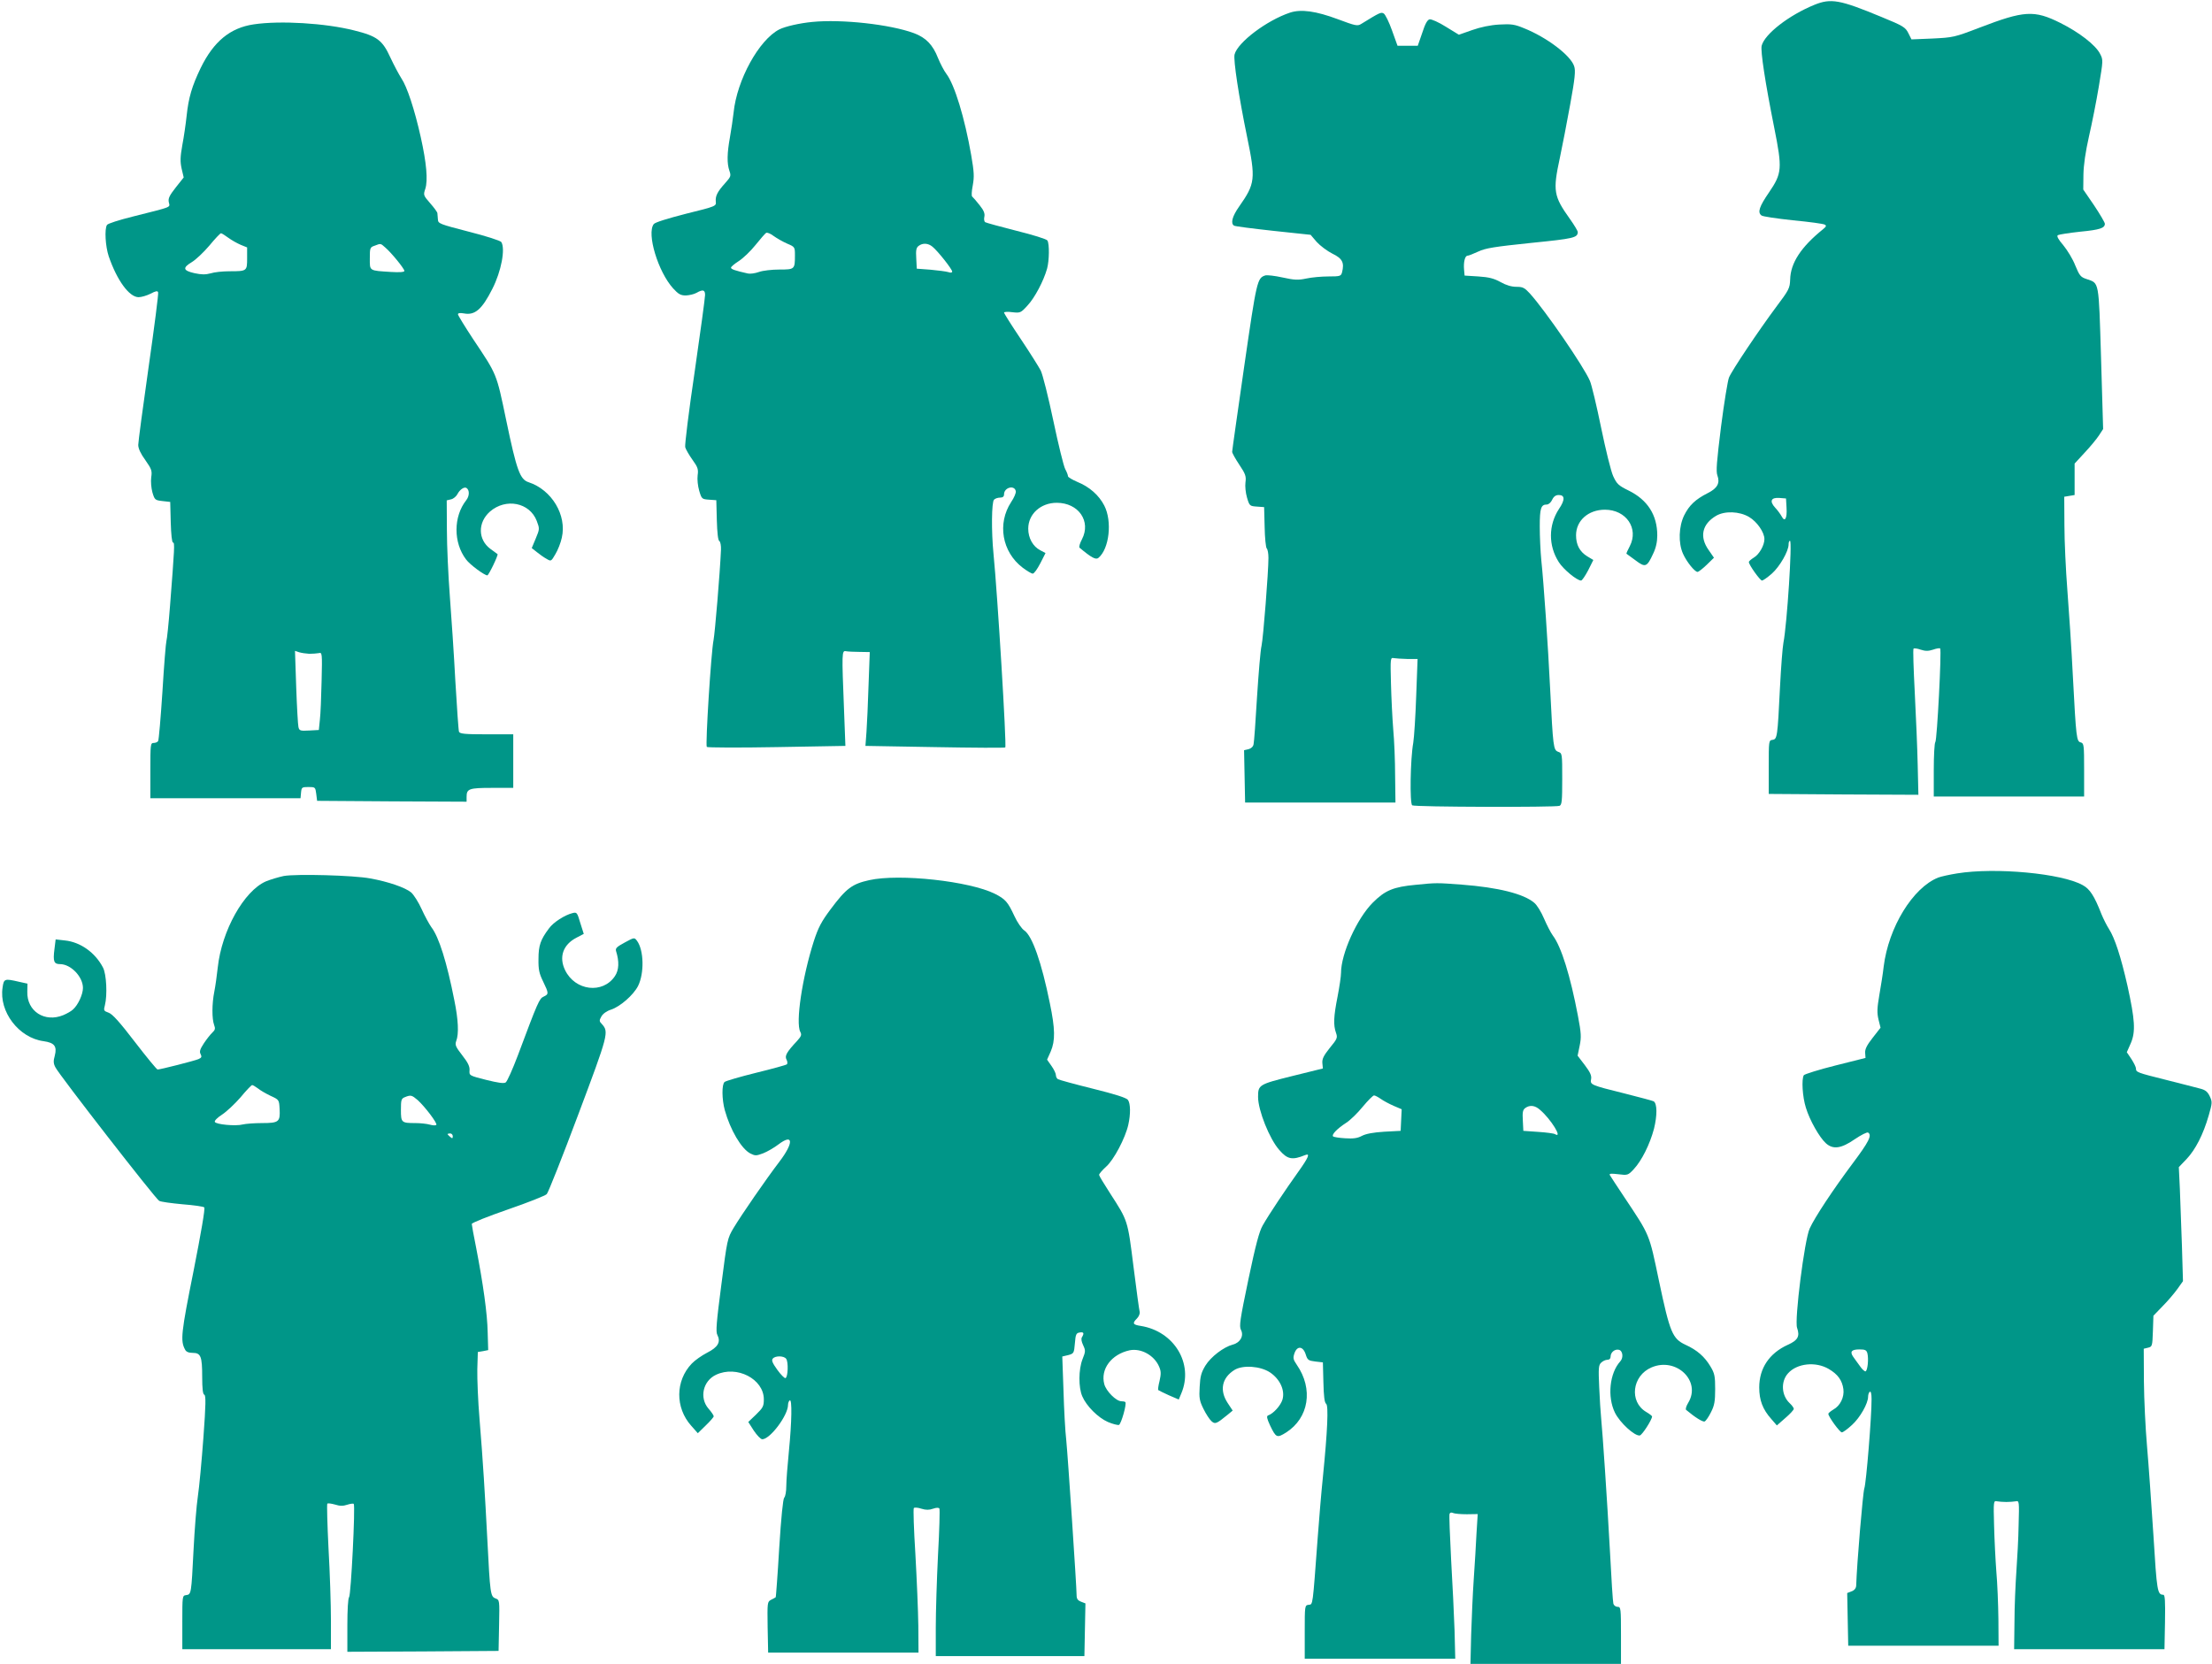
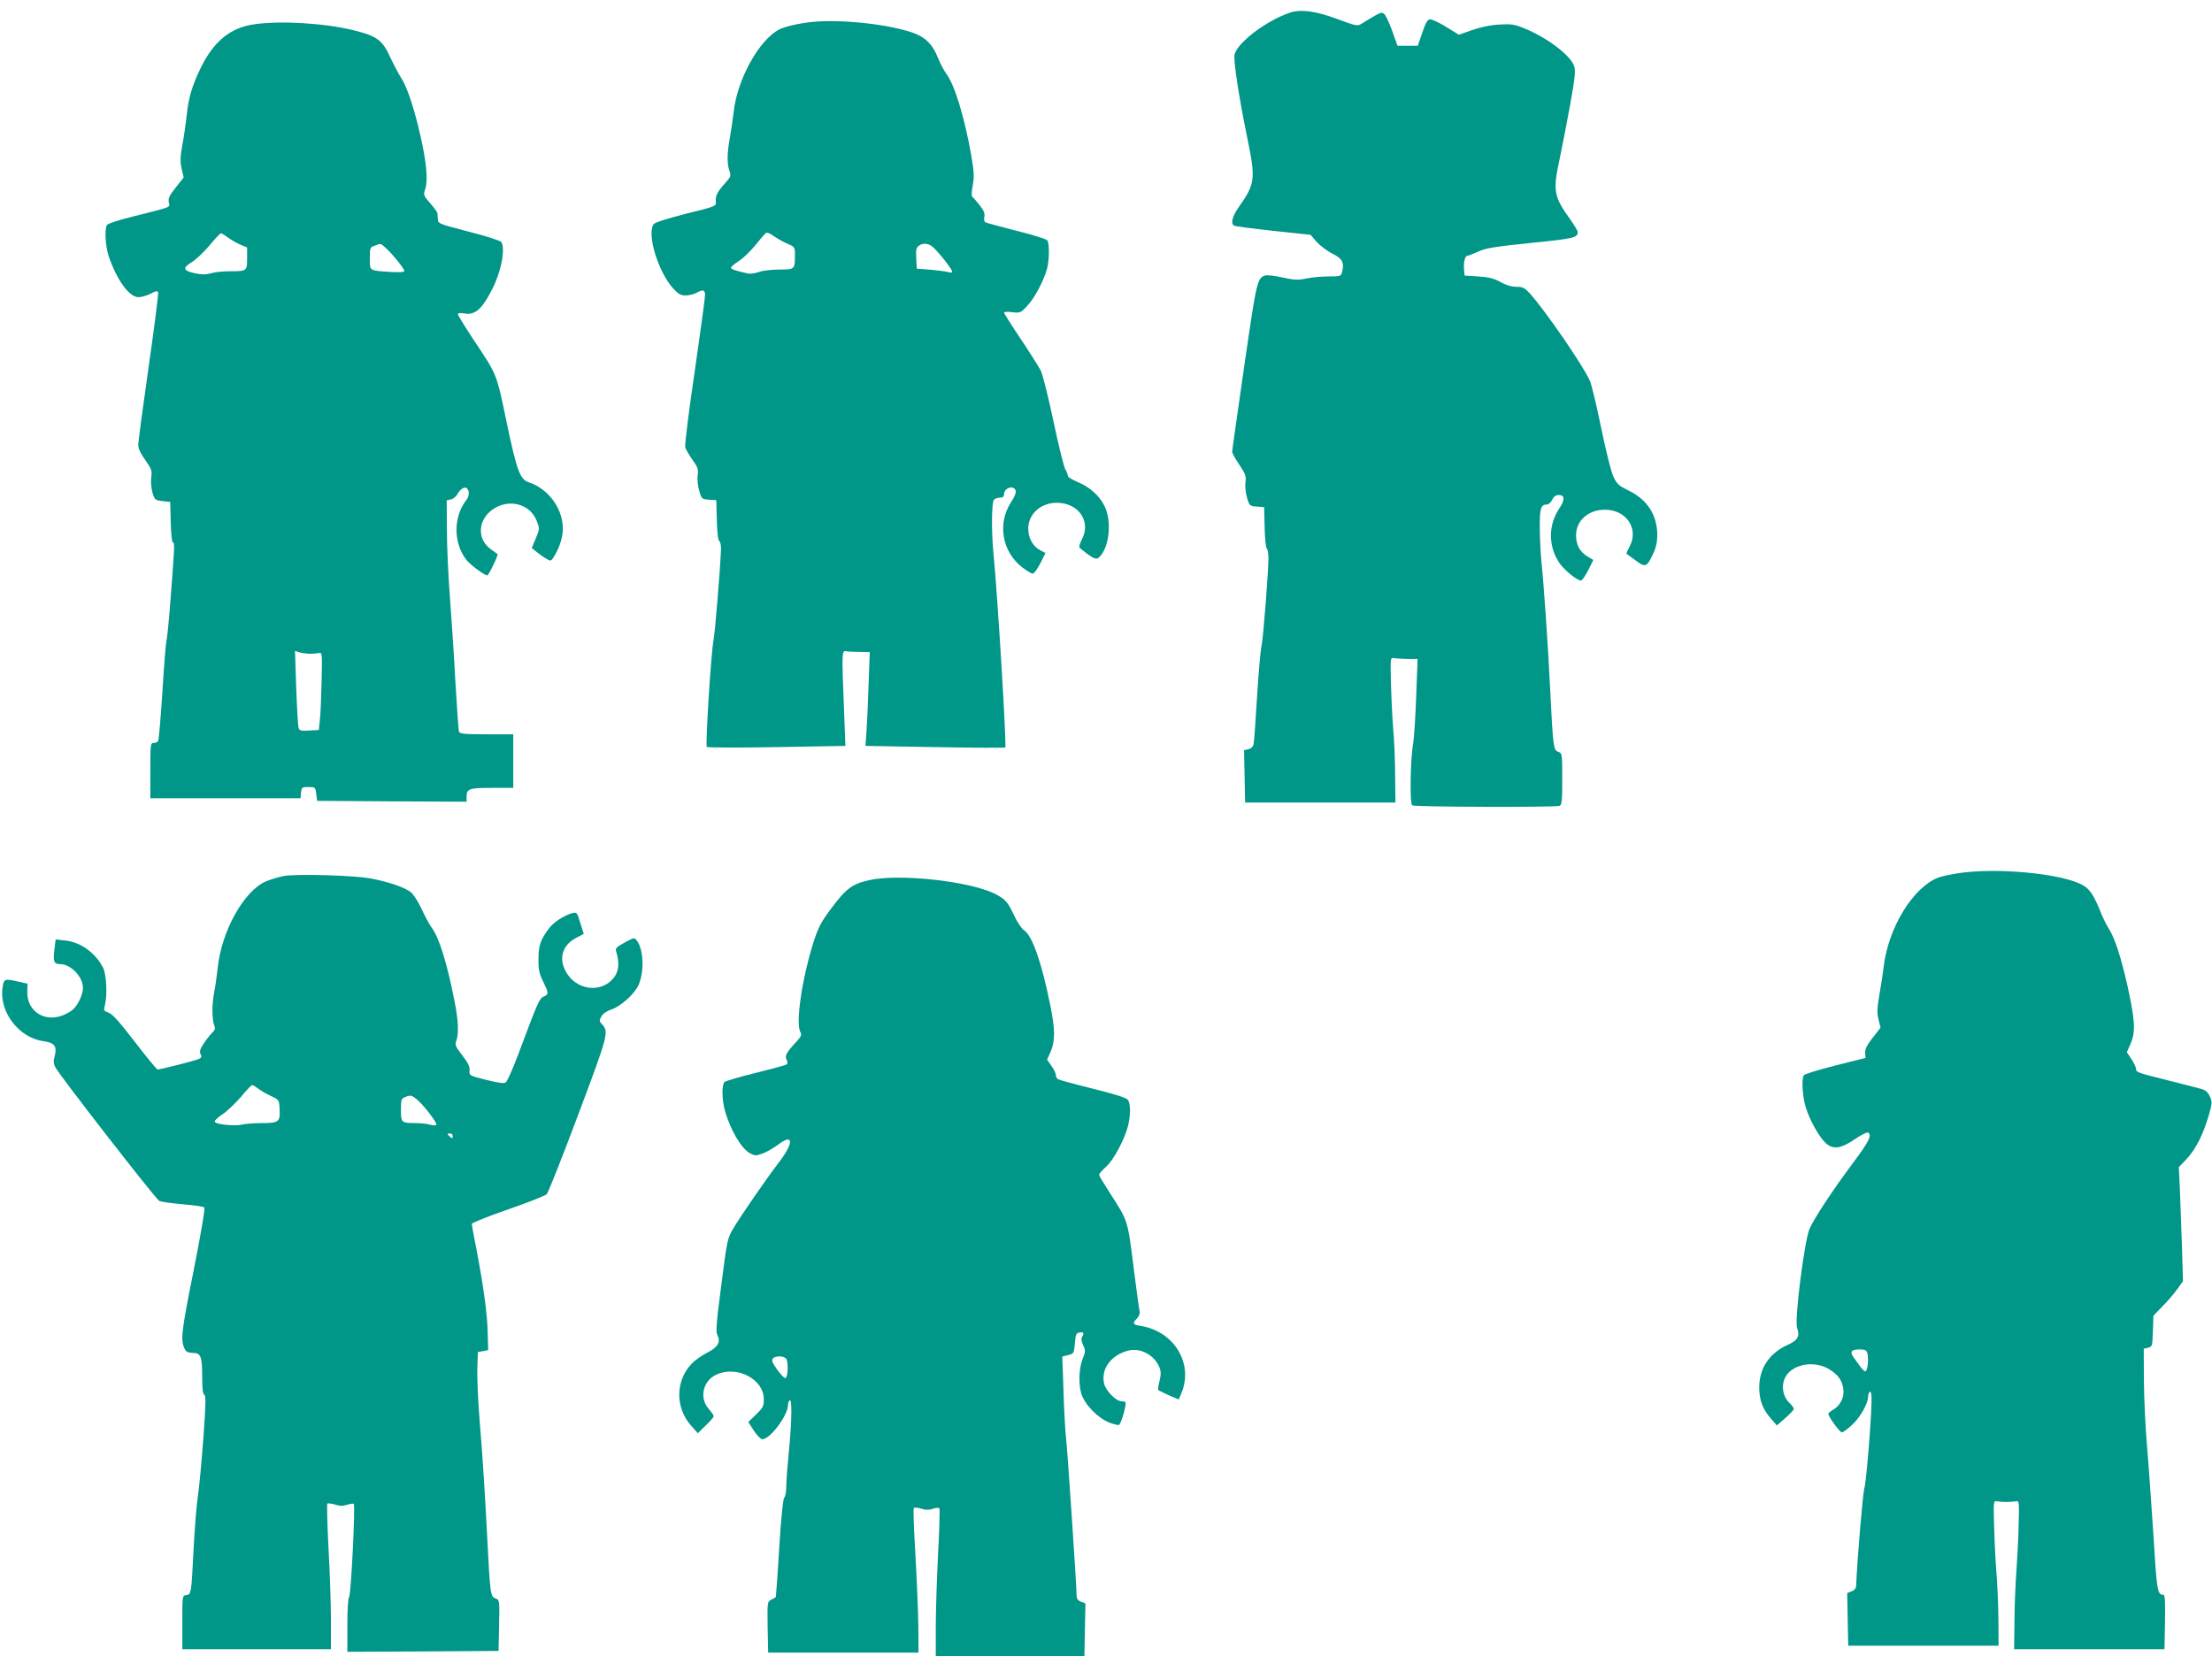
<svg xmlns="http://www.w3.org/2000/svg" version="1.0" width="1280pt" height="963pt" viewBox="0 0 1280 963" preserveAspectRatio="xMidYMid meet">
  <g transform="translate(0,963) scale(0.1,-0.1)" fill="#009688" stroke="none">
-     <path d="M10499 9602 c-147 -60 -288 -169 -305 -237 -7 -30 20 -211 73 -475 47 -236 45 -263 -30 -373 -57 -83 -68 -116 -44 -134 6 -6 89 -18 182 -28 94 -9 176 -20 184 -25 11 -6 9 -11 -9 -26 -128 -103 -189 -196 -191 -292 -2 -50 -6 -59 -82 -160 -96 -129 -255 -365 -272 -407 -7 -16 -28 -144 -46 -284 -25 -202 -30 -260 -21 -283 16 -44 0 -74 -56 -102 -71 -36 -107 -70 -136 -128 -32 -65 -35 -161 -7 -223 21 -47 68 -105 84 -105 6 0 30 19 53 41 l42 41 -31 45 c-54 76 -38 150 44 198 50 29 134 26 190 -7 46 -27 89 -89 89 -128 0 -36 -30 -89 -61 -107 -16 -10 -29 -21 -29 -26 0 -16 65 -107 76 -107 6 0 32 18 57 40 46 41 97 130 97 169 0 12 3 21 8 21 14 0 -17 -482 -38 -590 -5 -25 -14 -142 -20 -260 -14 -287 -16 -298 -43 -302 -22 -3 -22 -6 -22 -158 l0 -155 433 -3 433 -2 -4 172 c-2 95 -10 284 -17 420 -7 136 -11 251 -7 254 3 3 22 1 41 -6 28 -9 44 -9 72 0 19 7 38 10 41 7 9 -9 -18 -531 -28 -542 -5 -5 -9 -78 -9 -162 l0 -153 435 0 435 0 0 154 c0 143 -1 154 -19 159 -25 6 -27 22 -46 382 -8 160 -23 385 -32 500 -9 116 -17 284 -17 375 l-1 165 30 5 30 5 0 91 0 91 58 63 c32 34 70 80 83 100 l24 37 -12 411 c-14 456 -10 431 -84 457 -34 11 -41 20 -65 78 -14 37 -46 89 -69 117 -30 35 -40 54 -32 59 7 4 65 13 129 20 115 11 143 21 143 46 0 7 -28 55 -62 106 l-63 92 1 86 c1 57 12 132 32 221 17 74 43 204 57 289 25 152 26 154 7 190 -26 51 -121 124 -229 178 -152 76 -210 72 -468 -27 -146 -56 -153 -57 -272 -63 l-122 -5 -18 36 c-17 34 -29 42 -156 94 -241 100 -292 109 -388 70z m-161 -2911 c4 -62 -10 -85 -28 -50 -7 13 -24 36 -38 51 -34 37 -24 60 25 56 l38 -3 3 -54z" />
    <path d="M7465 9557 c-135 -45 -303 -172 -321 -242 -8 -31 25 -246 72 -475 51 -247 48 -272 -46 -406 -40 -57 -50 -97 -29 -110 6 -4 108 -17 227 -30 l216 -23 35 -41 c20 -22 61 -53 91 -68 58 -28 70 -52 56 -108 -6 -22 -11 -24 -78 -24 -40 0 -97 -5 -129 -12 -47 -10 -69 -9 -137 6 -45 10 -90 15 -100 12 -47 -15 -50 -28 -122 -525 -38 -265 -70 -488 -70 -496 0 -7 19 -41 41 -74 36 -54 41 -67 36 -103 -3 -22 1 -61 9 -88 14 -48 16 -49 57 -52 l42 -3 3 -115 c1 -63 7 -119 12 -124 6 -6 10 -30 10 -55 0 -80 -30 -464 -40 -509 -6 -23 -17 -156 -26 -295 -8 -139 -17 -262 -20 -274 -2 -14 -14 -25 -29 -29 l-26 -6 3 -152 3 -151 435 0 435 0 -2 155 c0 85 -5 207 -11 270 -5 63 -11 183 -13 265 -4 146 -3 150 16 146 11 -2 46 -4 79 -5 l59 0 -8 -214 c-4 -118 -12 -240 -17 -271 -17 -93 -21 -353 -6 -362 15 -10 828 -12 852 -3 14 5 16 29 16 155 0 148 0 150 -24 158 -27 11 -29 25 -46 366 -12 246 -37 611 -51 742 -5 51 -9 139 -9 196 0 106 7 127 41 127 10 0 24 12 31 28 9 19 21 27 38 27 36 0 37 -28 1 -81 -61 -93 -62 -212 -1 -307 26 -42 105 -107 129 -107 6 0 24 27 41 59 l30 60 -35 21 c-44 27 -65 67 -65 122 0 85 71 148 167 148 123 0 197 -108 144 -211 -12 -23 -21 -42 -19 -44 2 -1 25 -18 52 -38 57 -43 66 -40 102 38 16 33 24 68 24 106 0 118 -56 206 -166 260 -59 29 -68 38 -89 83 -13 28 -44 155 -70 281 -26 127 -55 249 -65 271 -36 84 -257 405 -346 504 -32 35 -42 40 -79 40 -28 0 -59 9 -91 27 -38 21 -67 29 -129 33 l-80 5 -3 34 c-4 43 5 81 20 81 6 0 34 11 62 24 42 20 94 28 305 50 249 25 270 30 271 63 0 6 -20 40 -45 75 -95 133 -100 163 -59 353 14 66 41 205 60 310 28 154 32 196 23 222 -20 62 -158 167 -291 220 -53 22 -73 25 -142 21 -52 -3 -109 -15 -157 -32 l-77 -27 -75 46 c-41 26 -84 45 -94 43 -13 -2 -26 -25 -43 -78 l-26 -75 -58 0 -59 0 -32 89 c-17 48 -39 93 -48 98 -16 9 -22 6 -131 -61 -21 -13 -33 -10 -135 28 -126 47 -212 59 -276 38z" />
    <path d="M4700 9503 c-73 -7 -156 -26 -190 -43 -118 -60 -246 -293 -265 -482 -4 -34 -13 -98 -21 -142 -17 -94 -18 -152 -3 -195 10 -29 8 -34 -24 -70 -46 -51 -58 -75 -55 -108 3 -26 2 -27 -172 -70 -109 -28 -180 -50 -187 -60 -42 -55 25 -276 112 -372 31 -34 44 -41 74 -41 20 1 47 7 61 15 37 21 50 18 50 -12 0 -16 -27 -215 -60 -443 -34 -228 -58 -425 -55 -438 3 -12 22 -45 42 -73 31 -43 35 -55 30 -90 -3 -23 1 -62 9 -89 14 -48 16 -49 57 -52 l42 -3 3 -115 c2 -73 7 -117 14 -121 7 -4 11 -27 10 -51 -6 -138 -35 -481 -43 -523 -14 -67 -48 -608 -39 -618 4 -4 186 -5 405 -1 l397 7 -8 211 c-13 327 -13 342 11 337 11 -2 47 -4 79 -4 l59 -1 -7 -190 c-3 -105 -9 -227 -12 -272 l-6 -81 402 -7 c221 -4 405 -5 407 -2 9 8 -45 889 -68 1121 -13 132 -11 299 3 313 7 7 22 12 35 12 16 0 23 6 23 19 0 40 61 56 68 18 2 -10 -10 -38 -27 -63 -81 -124 -53 -288 66 -379 25 -19 52 -35 59 -35 8 0 27 27 44 60 l30 59 -30 16 c-43 22 -70 71 -70 125 0 85 72 150 165 150 126 0 200 -107 146 -211 -12 -23 -19 -45 -14 -49 69 -58 94 -71 109 -59 63 52 81 212 34 303 -31 60 -85 108 -156 137 -30 13 -54 27 -54 33 0 6 -7 25 -16 41 -9 17 -40 143 -69 281 -29 138 -62 269 -73 290 -11 21 -63 104 -116 183 -53 79 -96 147 -96 152 0 4 21 6 48 2 46 -5 49 -4 88 39 42 45 93 142 113 213 13 47 14 144 2 163 -4 8 -85 33 -178 56 -94 24 -175 46 -182 50 -6 4 -8 18 -5 31 4 18 -2 36 -27 67 -19 24 -38 46 -43 50 -5 3 -4 29 3 65 9 50 8 76 -9 175 -38 217 -96 408 -144 471 -13 17 -35 59 -48 91 -30 77 -70 118 -139 144 -138 51 -418 82 -589 65z m-145 -1283 c45 -19 45 -20 45 -69 0 -80 -2 -81 -90 -81 -43 0 -96 -6 -118 -14 -22 -8 -51 -12 -64 -9 -76 17 -98 25 -98 34 0 5 20 22 45 38 25 16 68 57 96 92 28 35 56 67 62 71 6 4 26 -4 44 -18 18 -13 53 -33 78 -44z m841 -18 c30 -24 114 -130 114 -144 0 -6 -9 -8 -22 -3 -13 4 -59 10 -103 14 l-80 6 -3 60 c-3 47 0 62 14 72 24 18 55 16 80 -5z" />
    <path d="M1468 9489 c-136 -20 -232 -99 -307 -253 -50 -104 -70 -171 -81 -276 -5 -47 -16 -123 -25 -170 -12 -68 -13 -95 -4 -136 l12 -51 -46 -58 c-37 -47 -45 -64 -40 -86 6 -31 27 -23 -211 -83 -76 -19 -143 -40 -147 -48 -15 -24 -9 -124 10 -181 48 -140 119 -237 173 -237 16 0 47 9 69 20 30 16 41 18 44 8 3 -7 -22 -202 -55 -432 -33 -231 -60 -434 -60 -451 0 -21 14 -51 41 -88 36 -52 40 -61 34 -100 -3 -24 0 -61 7 -87 13 -43 15 -45 58 -50 l45 -5 3 -117 c2 -72 7 -118 13 -118 11 0 9 -29 -17 -365 -8 -104 -18 -197 -21 -205 -3 -8 -14 -140 -23 -292 -10 -152 -21 -282 -25 -287 -3 -6 -15 -11 -26 -11 -18 0 -19 -8 -19 -160 l0 -160 434 0 435 0 3 33 c3 30 5 32 43 32 39 0 40 -1 45 -40 l5 -40 433 -3 432 -2 0 28 c0 47 14 52 147 52 l123 0 0 155 0 155 -154 0 c-127 0 -155 3 -160 15 -3 8 -12 140 -21 292 -8 153 -23 375 -32 493 -9 118 -17 291 -17 384 l-1 170 25 6 c14 3 30 17 37 30 13 26 39 44 52 36 19 -12 18 -47 -1 -71 -75 -95 -75 -246 -1 -343 22 -30 106 -92 123 -92 8 0 65 119 59 123 -2 1 -21 15 -41 30 -73 54 -74 153 -3 216 92 80 230 53 271 -54 17 -45 17 -47 -6 -102 l-23 -55 29 -23 c16 -13 41 -31 56 -39 27 -16 27 -16 52 27 14 23 31 66 37 95 30 130 -58 277 -192 321 -50 16 -69 67 -130 360 -57 273 -52 260 -191 468 -48 73 -88 138 -88 144 0 7 12 9 35 5 63 -12 104 23 164 142 52 102 76 232 52 271 -5 8 -89 35 -188 60 -170 44 -178 47 -179 71 -1 14 -2 30 -3 36 0 6 -19 32 -42 58 -39 45 -40 47 -28 83 16 49 7 150 -26 298 -36 162 -80 294 -112 341 -14 22 -43 76 -64 121 -46 101 -77 124 -210 157 -166 42 -427 58 -581 35z m-147 -1235 c19 -14 51 -32 72 -41 l37 -15 0 -63 c0 -74 -1 -75 -102 -75 -39 0 -88 -5 -109 -12 -30 -8 -52 -8 -94 1 -66 15 -70 31 -15 64 22 13 68 56 101 95 33 40 63 72 68 72 4 0 23 -12 42 -26z m909 -57 c35 -30 110 -122 110 -135 0 -7 -28 -9 -77 -6 -129 8 -123 5 -123 78 0 61 1 65 28 74 36 14 34 14 62 -11z m-440 -2351 c19 0 44 2 55 4 19 5 20 1 16 -161 -2 -92 -6 -193 -10 -225 l-6 -59 -56 -3 c-52 -3 -57 -1 -62 20 -3 13 -9 117 -13 232 l-7 209 24 -8 c13 -4 40 -8 59 -9z" />
    <path d="M11325 4575 c-44 -7 -93 -18 -109 -24 -147 -58 -288 -288 -316 -516 -4 -38 -16 -112 -25 -164 -13 -76 -14 -102 -5 -141 l12 -48 -46 -59 c-33 -42 -45 -66 -43 -87 l2 -29 -175 -44 c-96 -24 -178 -50 -182 -56 -14 -23 -8 -125 12 -188 22 -73 79 -173 116 -206 41 -37 88 -31 166 23 37 25 72 43 78 39 24 -15 4 -54 -89 -178 -115 -154 -220 -313 -249 -377 -30 -64 -89 -532 -73 -575 17 -49 5 -72 -53 -98 -108 -49 -166 -136 -166 -247 0 -74 20 -127 70 -183 l32 -37 49 43 c27 23 49 47 49 53 0 6 -11 21 -25 34 -47 45 -51 125 -8 172 52 58 160 69 235 25 53 -31 78 -66 85 -117 6 -46 -18 -96 -58 -118 -16 -10 -29 -20 -29 -25 0 -16 66 -107 78 -107 7 0 33 19 59 43 47 43 93 124 93 164 0 12 5 25 10 28 6 4 10 -12 10 -42 1 -95 -31 -489 -42 -518 -8 -23 -43 -434 -47 -563 -1 -14 -10 -26 -26 -32 l-26 -10 3 -152 3 -153 435 0 435 0 -1 155 c-1 85 -6 209 -12 275 -5 66 -11 185 -13 265 -4 141 -3 145 16 141 11 -2 36 -4 55 -4 19 0 44 2 55 4 19 4 20 0 16 -136 -1 -77 -8 -198 -13 -270 -5 -72 -11 -202 -11 -290 l-2 -160 435 0 435 0 3 157 c2 123 0 158 -10 158 -34 1 -37 18 -57 345 -12 182 -28 413 -37 515 -9 102 -17 270 -18 374 l-1 190 25 6 c24 6 25 9 28 95 l3 90 53 55 c30 30 68 75 86 100 l32 45 -6 205 c-4 113 -9 261 -12 330 l-6 125 45 47 c51 54 96 141 128 252 21 73 21 79 6 111 -12 26 -26 37 -54 44 -21 6 -109 28 -195 50 -172 43 -178 45 -178 67 0 8 -12 32 -26 54 l-27 40 23 52 c29 67 24 136 -19 332 -38 168 -74 278 -107 329 -13 20 -33 60 -44 87 -41 105 -67 145 -108 167 -120 68 -505 104 -727 68z m-519 -2778 c8 -33 1 -100 -11 -104 -5 -1 -20 12 -32 30 -13 17 -30 42 -39 54 -21 30 -10 43 36 43 33 0 41 -4 46 -23z" />
    <path d="M1642 4560 c-29 -6 -76 -20 -103 -31 -127 -55 -256 -285 -279 -499 -5 -47 -14 -110 -20 -140 -14 -70 -14 -157 -1 -192 8 -21 6 -29 -10 -44 -11 -10 -33 -38 -49 -62 -23 -35 -27 -49 -19 -63 8 -16 5 -21 -13 -29 -24 -10 -220 -60 -236 -60 -5 0 -64 72 -131 159 -88 115 -131 163 -153 170 -28 10 -29 13 -21 43 15 59 9 180 -11 218 -45 87 -131 148 -221 157 l-53 6 -7 -57 c-9 -70 -3 -86 32 -86 63 0 133 -73 133 -138 0 -37 -28 -98 -57 -124 -10 -10 -35 -24 -56 -33 -108 -45 -212 22 -209 135 l1 47 -50 11 c-82 19 -87 18 -94 -33 -22 -140 94 -292 237 -311 63 -9 79 -29 65 -84 -9 -31 -8 -46 4 -68 22 -44 579 -761 600 -772 10 -6 71 -14 135 -20 65 -5 121 -13 126 -18 6 -6 -19 -150 -62 -368 -72 -359 -77 -404 -49 -455 6 -13 21 -19 44 -19 47 0 55 -20 55 -139 0 -69 4 -101 12 -103 10 -4 9 -58 -5 -249 -10 -134 -24 -287 -32 -339 -8 -52 -19 -192 -25 -310 -13 -256 -13 -258 -43 -262 -22 -3 -22 -5 -22 -158 l0 -155 430 0 430 0 0 165 c0 91 -6 279 -14 418 -7 139 -10 256 -7 259 3 4 23 1 45 -5 28 -9 46 -9 70 -1 18 6 35 8 38 5 10 -10 -16 -529 -27 -540 -6 -6 -10 -74 -10 -163 l0 -153 438 2 437 3 3 148 c3 147 3 147 -21 156 -29 11 -31 27 -47 341 -14 268 -25 451 -45 695 -9 105 -14 236 -13 290 l3 100 30 5 30 6 -3 103 c-2 108 -26 279 -67 491 -14 69 -25 130 -25 136 0 7 94 44 209 84 116 40 217 80 225 89 9 10 91 217 182 460 175 466 178 478 137 524 -16 16 -16 21 -3 44 9 16 31 32 57 40 53 18 128 84 155 136 37 74 34 208 -6 262 -15 20 -16 20 -71 -10 -46 -25 -55 -33 -50 -50 19 -60 17 -110 -7 -145 -70 -104 -230 -85 -288 35 -37 76 -12 148 66 188 l42 22 -20 63 c-18 61 -20 64 -46 57 -44 -11 -110 -53 -135 -88 -49 -65 -61 -99 -61 -177 -1 -62 4 -84 27 -131 33 -68 33 -73 3 -87 -25 -11 -33 -29 -150 -342 -30 -79 -61 -149 -70 -155 -11 -7 -44 -2 -113 15 -98 25 -98 25 -96 55 2 22 -9 45 -42 87 -39 50 -43 61 -35 83 16 41 12 124 -11 236 -43 219 -89 366 -133 423 -12 17 -38 64 -56 104 -18 40 -46 84 -61 97 -34 28 -131 62 -237 81 -94 18 -427 27 -500 14z m-150 -1229 c13 -11 46 -30 73 -43 50 -23 50 -23 53 -76 4 -75 -4 -82 -102 -82 -45 0 -95 -4 -111 -8 -41 -11 -157 0 -162 15 -3 7 17 26 42 42 26 17 74 62 107 100 32 39 63 71 67 71 5 0 19 -9 33 -19z m925 -68 c42 -38 114 -133 108 -143 -3 -5 -20 -4 -38 1 -17 5 -55 9 -84 9 -80 0 -83 3 -83 76 0 58 2 66 23 74 34 14 40 12 74 -17z m203 -209 c0 -14 -3 -14 -15 -4 -8 7 -15 14 -15 16 0 2 7 4 15 4 8 0 15 -7 15 -16z" />
    <path d="M5030 4536 c-99 -22 -133 -47 -224 -169 -53 -71 -71 -105 -97 -185 -67 -210 -106 -471 -78 -524 9 -17 6 -25 -18 -52 -61 -65 -73 -87 -62 -108 6 -11 7 -24 2 -28 -4 -4 -84 -26 -178 -49 -93 -23 -175 -47 -182 -53 -17 -14 -16 -100 1 -163 32 -115 96 -224 148 -251 28 -14 34 -14 74 1 23 9 63 32 88 51 88 67 90 10 5 -101 -77 -101 -215 -301 -264 -382 -36 -61 -37 -65 -71 -330 -28 -214 -33 -272 -23 -289 21 -41 4 -71 -59 -103 -31 -16 -71 -44 -89 -63 -95 -99 -97 -255 -3 -360 l38 -43 46 45 c25 24 46 48 46 53 0 5 -13 25 -30 44 -54 62 -33 160 43 196 120 57 277 -24 277 -142 0 -40 -5 -49 -45 -88 l-45 -43 32 -50 c18 -27 40 -50 49 -50 45 0 149 138 149 199 0 11 5 23 10 26 14 9 12 -122 -5 -295 -8 -80 -15 -170 -15 -200 0 -31 -5 -61 -12 -68 -7 -7 -18 -115 -29 -292 -9 -155 -19 -283 -20 -284 -2 -2 -14 -9 -27 -15 -22 -12 -22 -15 -20 -159 l3 -147 435 0 435 0 -1 155 c-1 85 -9 272 -17 415 -9 143 -13 263 -9 267 4 4 24 3 44 -4 26 -8 45 -8 67 0 20 7 33 7 37 1 3 -6 0 -126 -8 -267 -7 -141 -13 -331 -13 -422 l0 -165 430 0 430 0 3 153 3 152 -26 10 c-18 7 -25 17 -25 35 0 51 -51 812 -60 900 -6 50 -13 179 -16 287 l-7 197 34 8 c33 9 34 11 39 69 4 52 8 59 28 62 23 4 27 -4 13 -27 -6 -9 -3 -26 7 -47 14 -30 14 -36 -4 -81 -23 -59 -24 -163 -1 -215 24 -56 91 -123 148 -148 28 -12 57 -19 64 -17 13 6 46 122 37 132 -3 3 -13 5 -23 5 -30 0 -88 58 -99 99 -23 87 41 173 147 196 66 13 142 -29 170 -94 12 -27 12 -43 3 -83 -7 -27 -10 -51 -8 -53 2 -2 30 -16 61 -30 l58 -25 15 36 c72 171 -41 359 -235 390 -46 7 -50 15 -22 43 11 11 18 28 16 38 -3 10 -19 128 -36 263 -34 271 -32 263 -135 423 -35 54 -64 102 -64 107 0 6 18 27 40 47 45 39 112 167 129 243 14 62 13 123 -2 144 -8 12 -74 33 -203 65 -105 26 -196 51 -202 55 -7 4 -12 15 -12 24 0 9 -11 32 -25 52 l-26 37 21 47 c27 63 26 131 -5 280 -48 237 -102 390 -148 421 -14 9 -40 46 -57 83 -38 82 -52 98 -113 129 -146 73 -552 118 -727 79z m-481 -2770 c14 -17 11 -108 -4 -112 -5 -2 -27 20 -47 48 -28 39 -35 55 -26 65 14 17 63 17 77 -1z" />
-     <path d="M8192 4509 c-129 -12 -177 -32 -248 -103 -92 -92 -184 -296 -184 -407 0 -19 -9 -80 -20 -137 -23 -116 -25 -165 -9 -210 10 -28 7 -35 -36 -87 -36 -45 -45 -64 -43 -88 l3 -31 -178 -44 c-193 -48 -197 -51 -197 -121 0 -77 66 -243 123 -307 47 -54 74 -60 150 -29 30 12 19 -14 -41 -98 -73 -102 -170 -247 -205 -309 -20 -34 -41 -113 -83 -313 -49 -235 -54 -270 -43 -292 18 -34 -4 -74 -47 -85 -53 -14 -127 -70 -159 -122 -24 -40 -30 -62 -33 -123 -4 -63 -1 -81 22 -127 14 -29 35 -61 46 -71 21 -19 28 -17 94 37 l29 24 -29 44 c-48 73 -34 145 39 191 48 30 150 23 206 -14 58 -39 88 -104 72 -158 -11 -35 -53 -81 -83 -91 -10 -4 -7 -18 11 -57 35 -73 40 -75 93 -42 132 84 159 252 62 392 -21 31 -23 39 -13 68 16 44 50 40 65 -9 10 -32 16 -35 55 -40 l44 -5 3 -115 c2 -80 6 -118 16 -125 14 -11 8 -155 -19 -425 -9 -85 -22 -243 -30 -350 -30 -403 -27 -385 -52 -388 -23 -3 -23 -5 -23 -158 l0 -154 436 0 435 0 -4 163 c-3 89 -12 275 -20 412 -7 138 -12 256 -9 263 3 8 10 10 21 5 9 -4 44 -7 79 -7 l63 1 -7 -111 c-3 -61 -10 -181 -16 -266 -6 -85 -12 -230 -15 -322 l-4 -168 436 0 435 0 0 165 c0 156 -1 165 -19 165 -11 0 -22 8 -25 18 -3 9 -12 148 -20 307 -16 293 -42 678 -51 770 -3 28 -8 107 -11 176 -5 109 -4 128 11 142 9 9 25 17 36 17 12 0 19 7 19 19 0 24 24 44 47 39 23 -4 29 -45 9 -67 -62 -68 -76 -205 -31 -297 29 -59 115 -137 144 -132 14 3 70 90 71 110 0 3 -15 15 -34 26 -100 59 -82 210 31 258 143 61 289 -79 212 -205 -11 -18 -17 -37 -12 -41 51 -43 96 -71 107 -67 7 3 24 27 37 54 20 39 24 64 24 133 0 75 -3 91 -27 131 -34 57 -77 95 -145 126 -75 35 -90 70 -153 369 -58 277 -51 260 -200 484 -42 63 -80 121 -84 128 -6 10 5 11 48 6 54 -7 57 -6 89 28 47 50 94 145 118 235 19 77 19 146 -2 159 -5 3 -80 23 -167 45 -198 49 -201 51 -195 83 4 20 -5 40 -36 81 l-42 55 12 58 c10 49 9 72 -10 172 -44 232 -96 400 -145 465 -12 16 -35 61 -51 98 -16 38 -41 79 -57 92 -61 52 -209 89 -419 105 -146 11 -147 11 -267 -1z m-202 -1239 c15 -11 49 -29 74 -40 l47 -20 -3 -62 -3 -63 -95 -5 c-64 -4 -106 -12 -129 -24 -26 -14 -50 -17 -97 -14 -35 2 -66 7 -70 11 -10 10 24 45 75 78 24 15 68 58 97 94 30 36 59 65 65 65 6 0 23 -9 39 -20z m921 -63 c63 -53 135 -170 87 -141 -6 4 -50 10 -97 13 l-86 6 -3 60 c-3 47 0 62 14 72 26 19 56 16 85 -10z" />
  </g>
</svg>